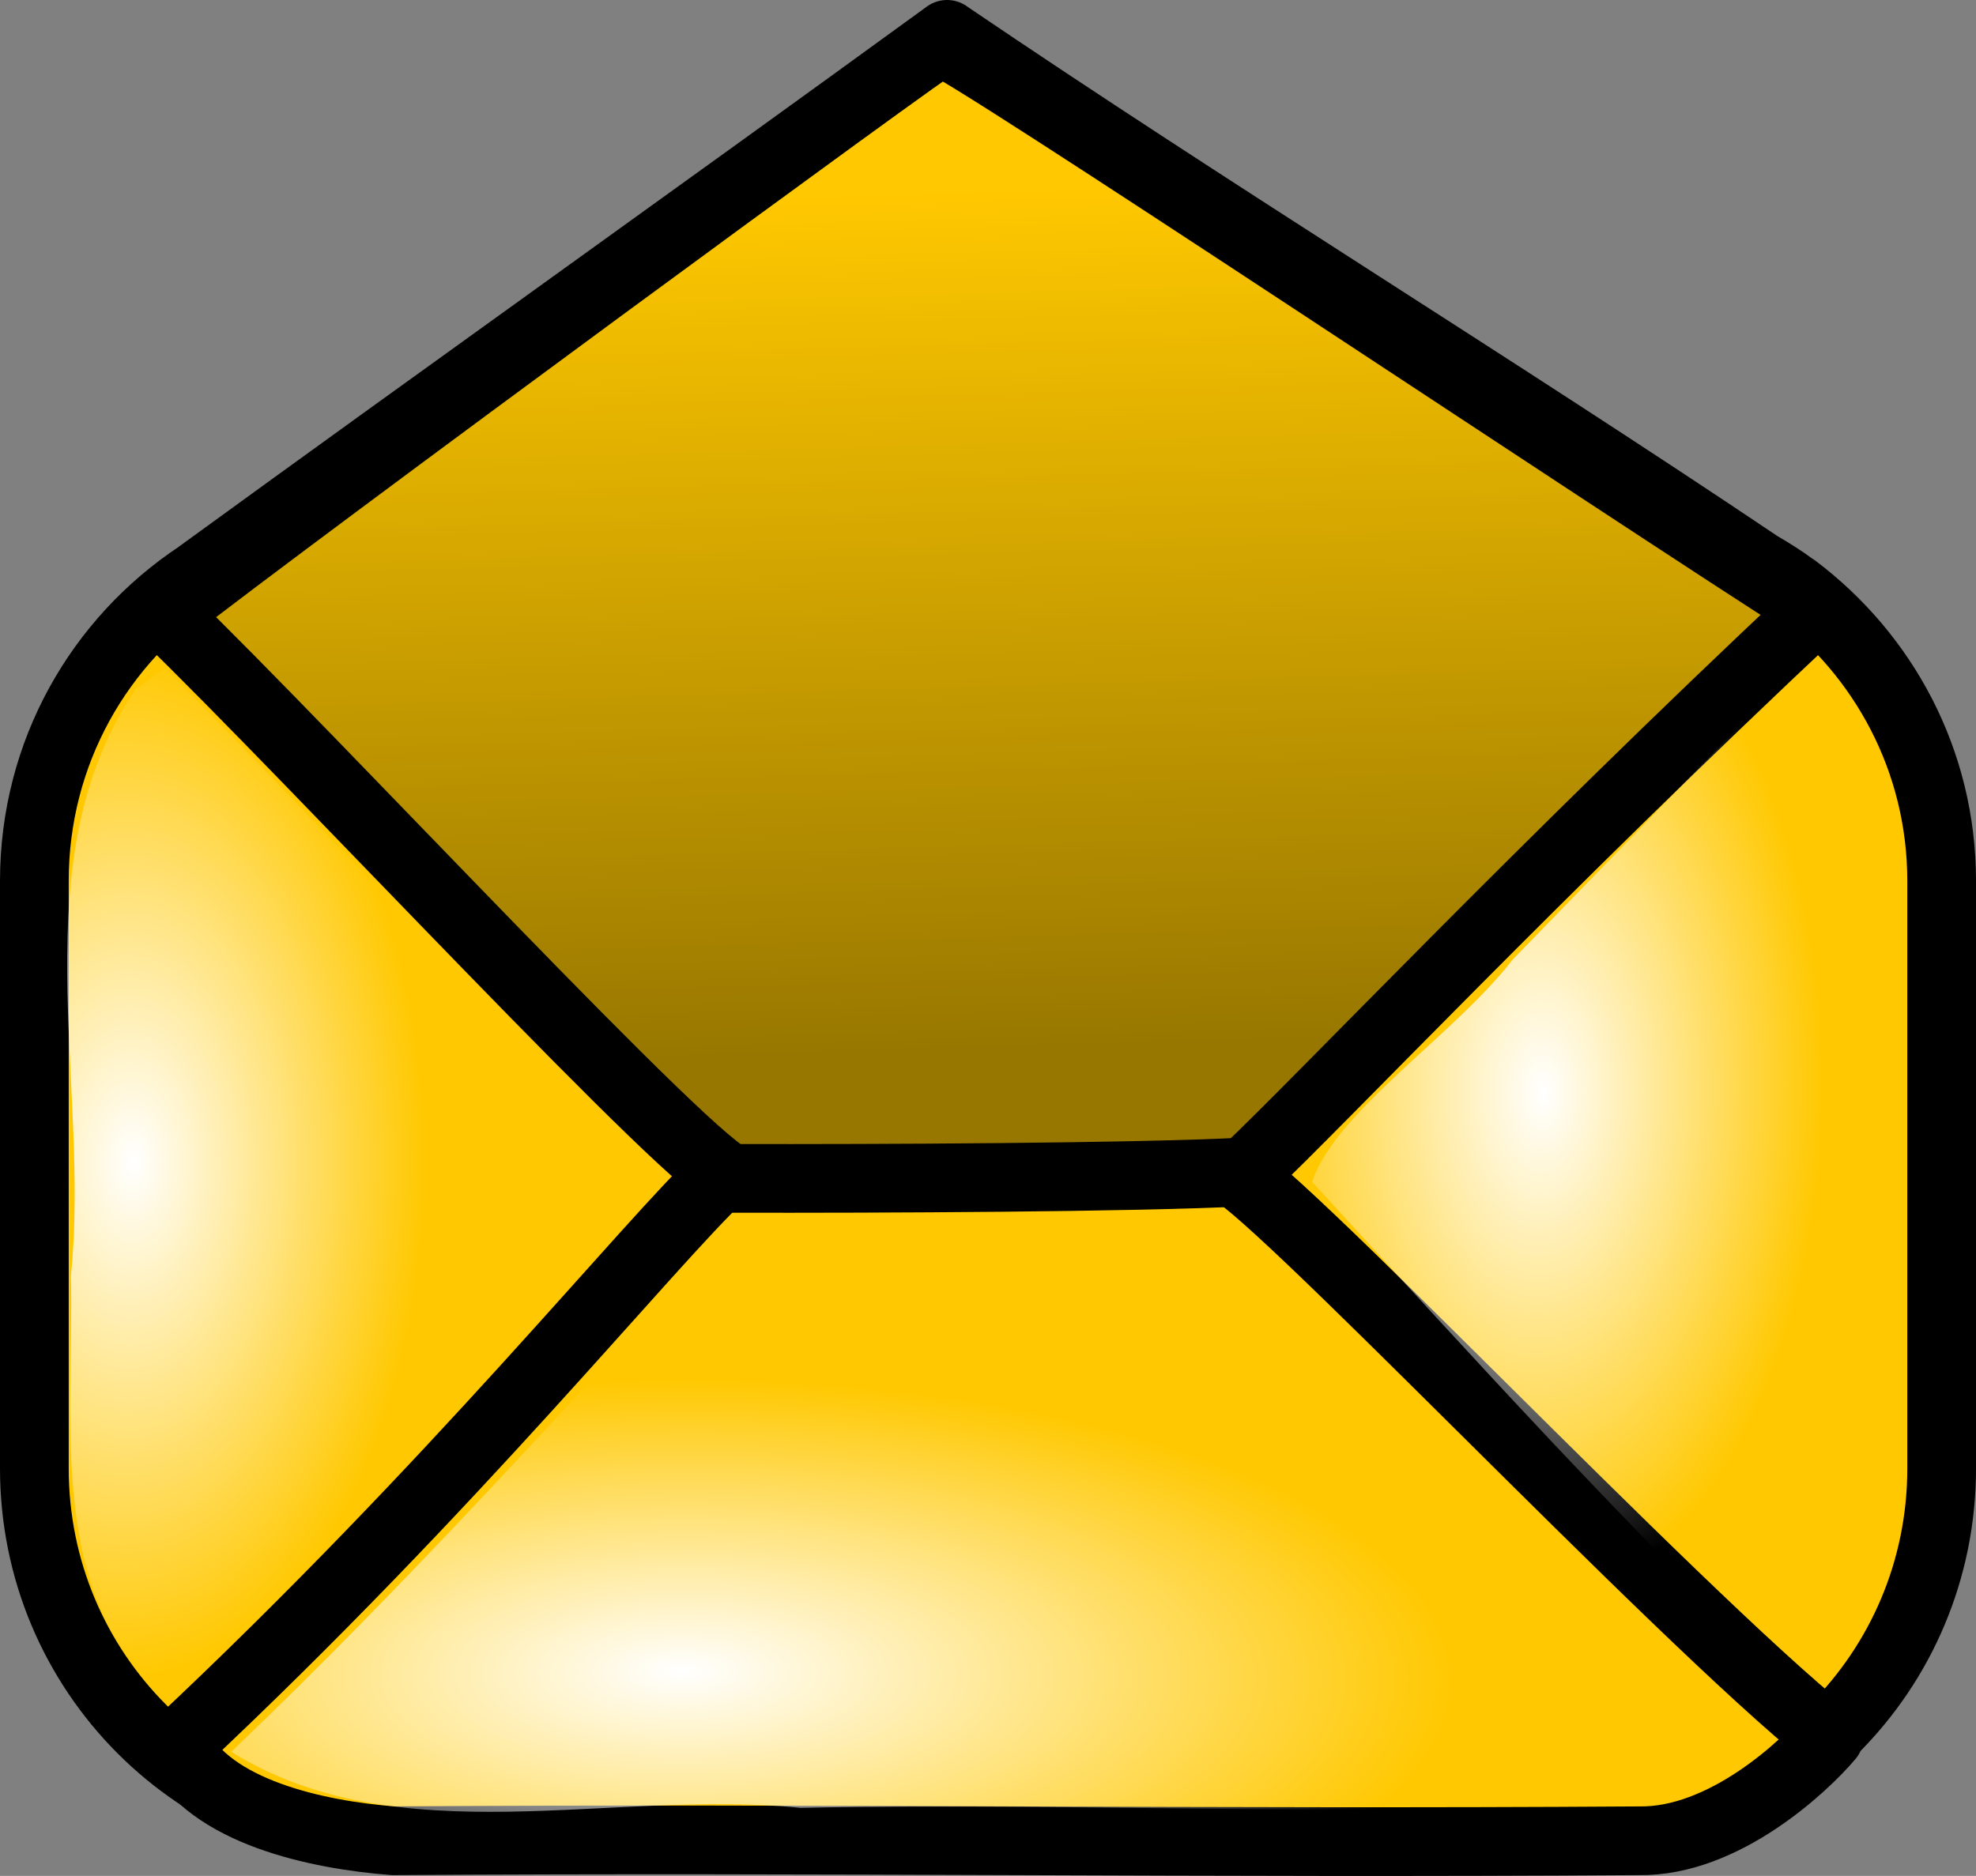
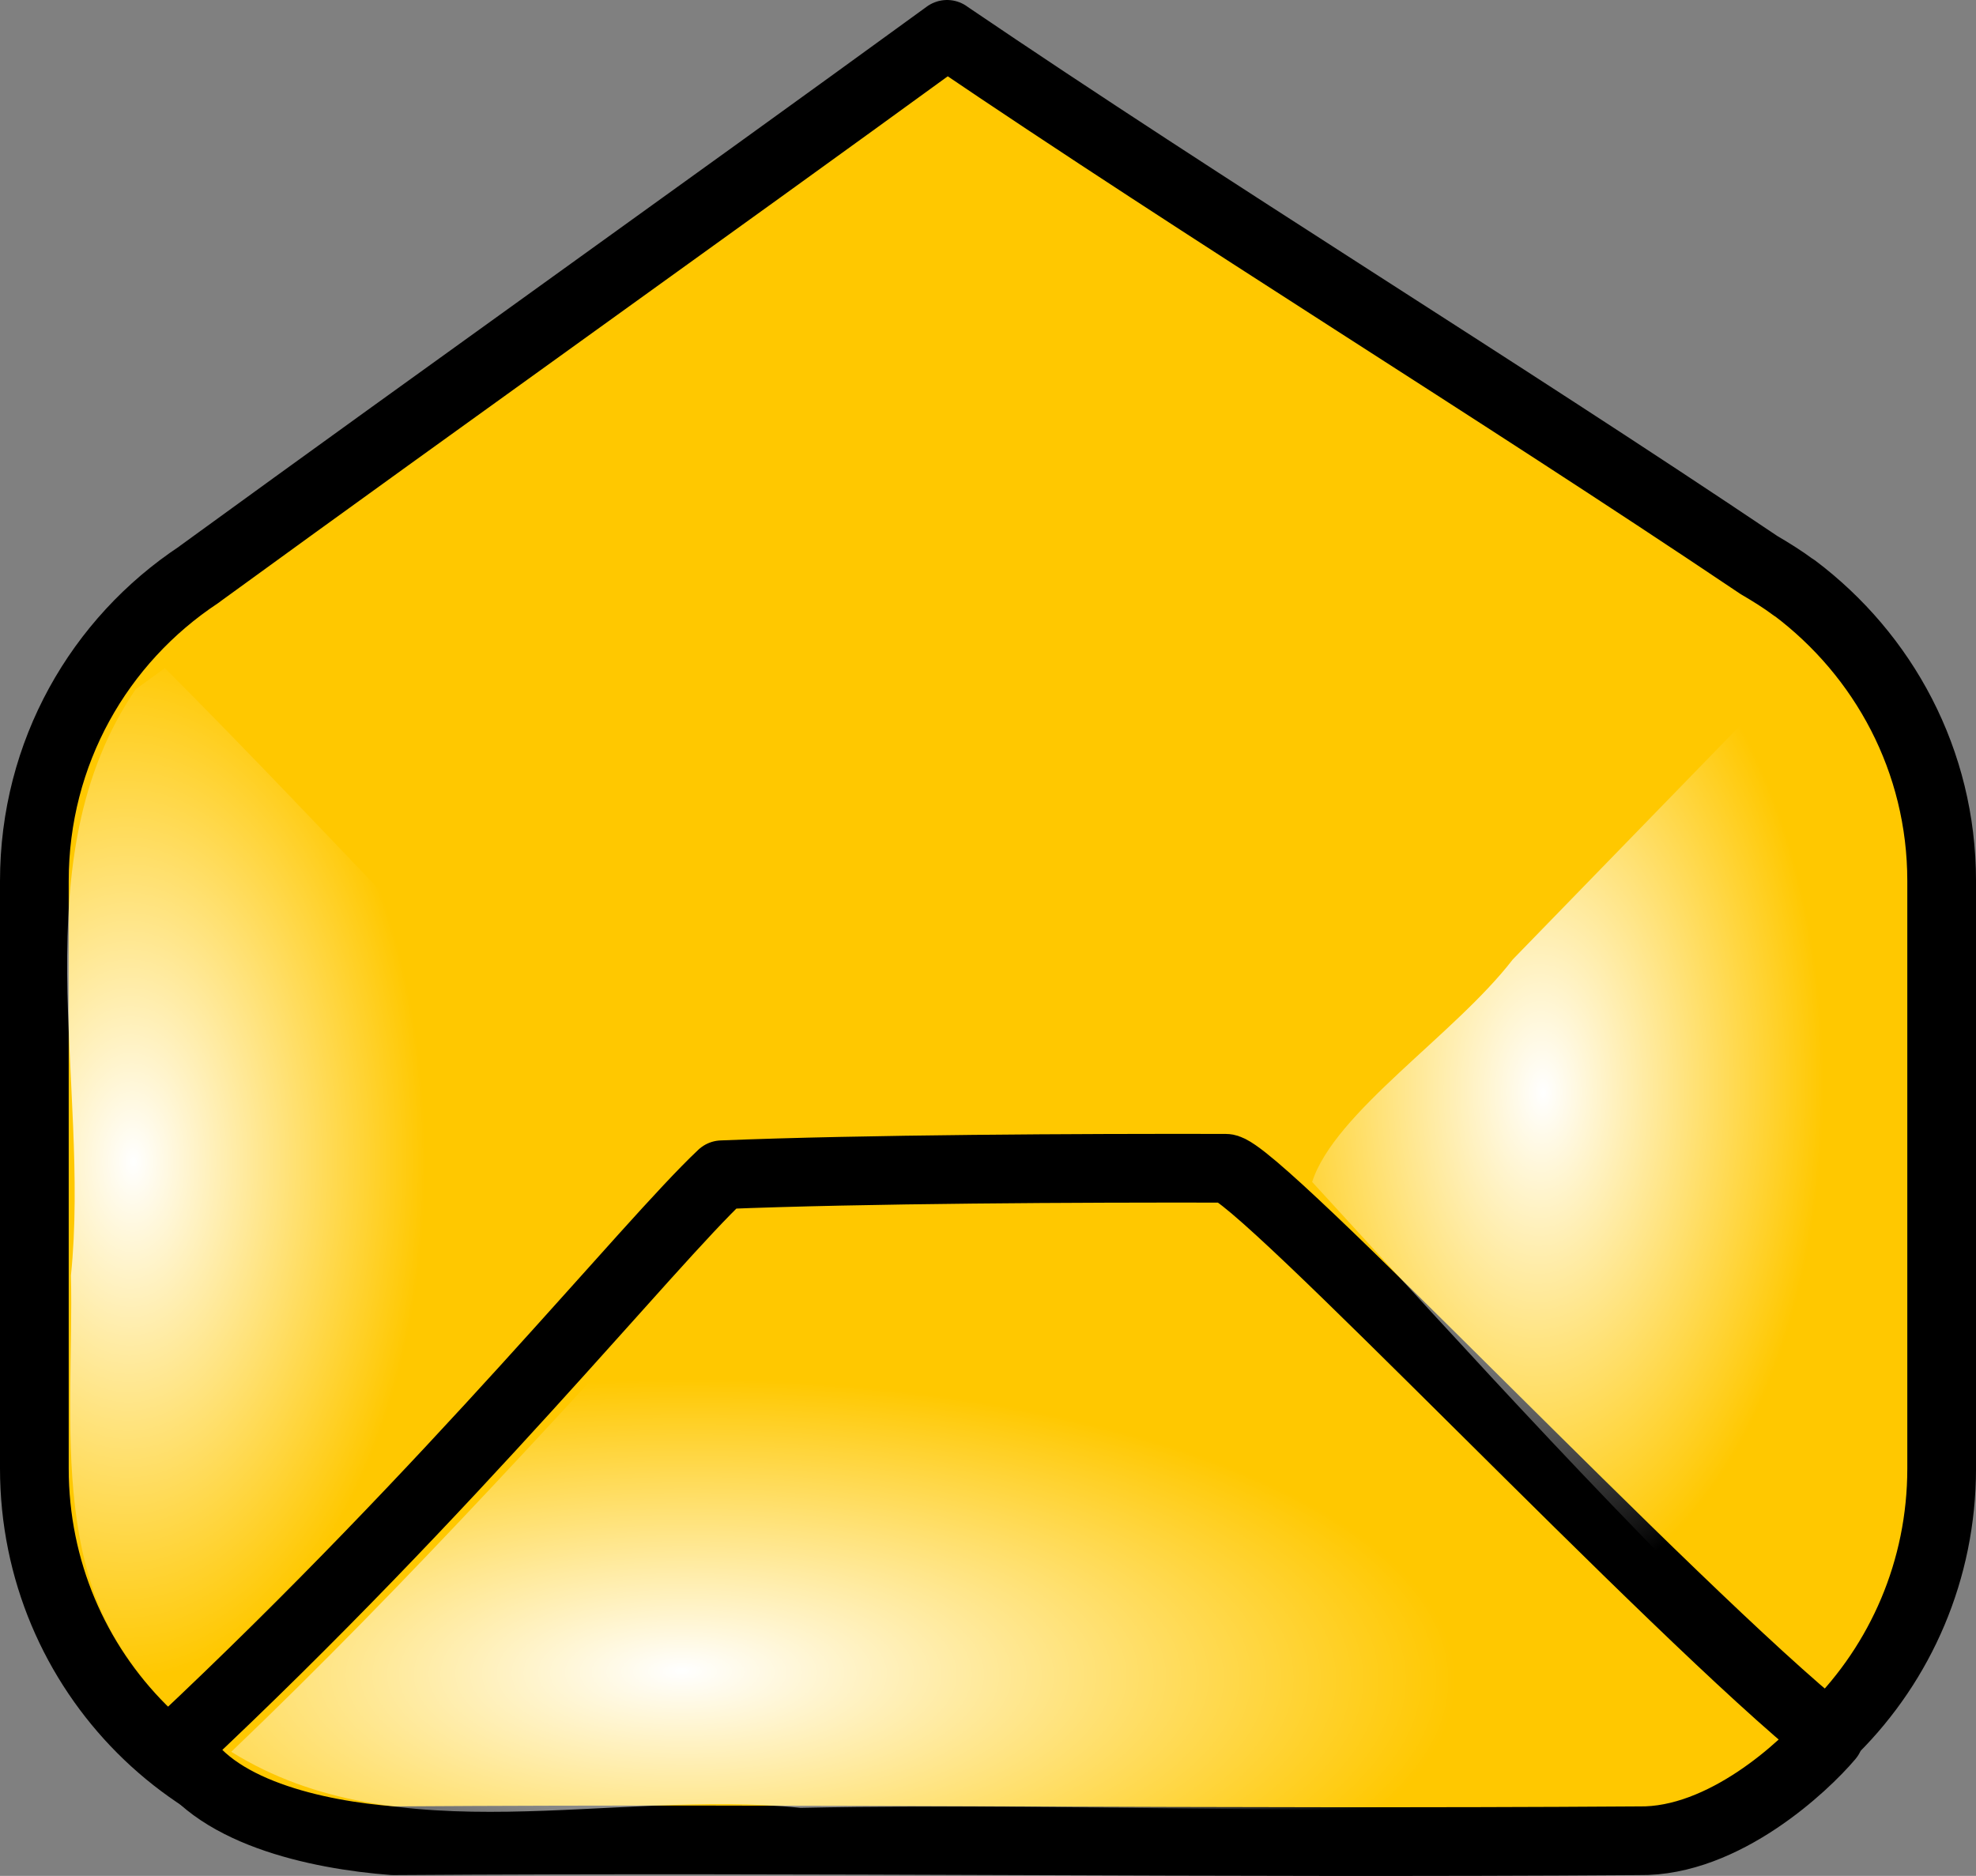
<svg xmlns="http://www.w3.org/2000/svg" xmlns:ns1="http://sodipodi.sourceforge.net/DTD/sodipodi-0.dtd" xmlns:ns2="http://www.inkscape.org/namespaces/inkscape" xmlns:xlink="http://www.w3.org/1999/xlink" id="svg1658" ns1:docname="_svgclean2.svg" ns2:export-filename="/home/Krug/Projekte/Icon-Sets/set2/png/70a005.png" viewBox="0 0 107.84 102.4" ns1:version="0.32" ns2:export-xdpi="72.000000" version="1.1" ns2:export-ydpi="72.000000" ns2:version="0.48.3.1 r9886">
  <rect x="0" y="0" width="107.84" height="102.4" fill="#808080" stroke="none" />
  <defs id="defs1660">
    <linearGradient id="linearGradient4795">
      <stop id="stop4796" style="stop-color:#ffffff" offset="0" />
      <stop id="stop4797" style="stop-color:#ffffff;stop-opacity:0" offset="1" />
    </linearGradient>
    <linearGradient id="linearGradient1898" y2="20.532" gradientUnits="userSpaceOnUse" y1="77.221" gradientTransform="matrix(1.205 0 0 .83 -9.098 -6.625)" x2="49.004" x1="51.417" ns2:collect="always">
      <stop id="stop3407" style="stop-color:#000000;stop-opacity:.405" offset="0" />
      <stop id="stop3408" style="stop-color:#000000;stop-opacity:0" offset="1" />
    </linearGradient>
    <radialGradient id="radialGradient1922" fx="21.454" xlink:href="#linearGradient4795" gradientUnits="userSpaceOnUse" cy="53.544" cx="20.681" gradientTransform="matrix(.764 0 0 1.308 -9.098 -6.625)" r="21.617" ns2:collect="always" />
    <radialGradient id="radialGradient1923" fx="123.45" fy="50.142" xlink:href="#linearGradient4795" gradientUnits="userSpaceOnUse" cy="49.808" cx="122.3" gradientTransform="matrix(.756 0 0 1.322 -9.098 -6.625)" r="21.381" ns2:collect="always" />
    <radialGradient id="radialGradient1925" fx="29.074" fy="155.8" xlink:href="#linearGradient4795" gradientUnits="userSpaceOnUse" cy="156.61" cx="29.39" gradientTransform="matrix(1.593 0 0 .628 -9.098 -6.625)" r="26.203" ns2:collect="always" />
  </defs>
  <ns1:namedview id="base" bordercolor="#666666" ns2:pageshadow="2" ns2:window-y="0" pagecolor="#ffffff" ns2:window-maximized="0" ns2:window-width="674" ns2:zoom="3.61" ns2:window-x="0" showgrid="false" borderopacity="1.0" ns2:current-layer="svg1658" ns2:cx="87.36373" ns2:cy="-860.92662" ns2:window-height="645" ns2:pageopacity="0.0" />
  <path id="path1906" style="stroke-linejoin:round;fill-rule:evenodd;stroke:#000000;stroke-linecap:round;stroke-width:3.75;fill:#ffc800" ns2:connector-curvature="0" d="m51.687 1.875c-13.806 10.041-26.917 19.37-40.719 29.406-0.042 0.031-0.082 0.063-0.124 0.094-5.418 3.589-8.969 9.705-8.969 16.718v32.063c0 11.126 8.936 20.095 20.062 20.095h63.938c11.121 0 20.091-8.969 20.091-20.095v-32.062c0-6.575-3.17-12.34-8.03-16-0.02-0.012-0.04-0.018-0.06-0.031-0.6-0.449-1.23-0.838-1.88-1.219-14.607-9.823-29.76-19.09-44.313-28.968z" />
  <path id="path1907" ns2:connector-curvature="0" ns1:nodetypes="ccscccc" style="stroke-linejoin:round;fill-rule:evenodd;stroke:#000000;stroke-linecap:round;stroke-width:3.75;fill:#ffc800" d="m9.653 95.286c15.186-14.242 25.652-27.305 29.744-31.16 7.75-0.315 19.584-0.37 27.501-0.354 1.674 0.003 24.472 24.275 32.928 31.042-1.33 1.577-5.74 5.747-10.384 5.667-23.528 0.16-44.459-0.16-67.986 0-4.171-0.32-9.994-1.58-11.803-5.195z" />
-   <path id="path17684" ns2:connector-curvature="0" ns1:nodetypes="csccsc" style="stroke-linejoin:round;fill-rule:evenodd;stroke:#000000;stroke-linecap:round;stroke-width:3.75;fill:#ffc800" d="m8.944 33.518c7.338-5.744 42.049-31.207 42.389-31.249 0.764-0.095 37.322 24.364 47.783 31.013-15.182 14.242-27.064 26.833-31.156 30.688-6.098 0.315-20.056 0.37-27.973 0.354-1.674-0.003-23.056-23.095-31.043-30.806z" />
-   <path id="path1912" ns2:connector-curvature="0" ns1:nodetypes="csccsc" style="fill-rule:evenodd;fill:url(#linearGradient1898)" d="m10.218 33.415c7.338-5.744 42.049-31.206 42.388-31.249 0.765-0.095 37.323 24.364 47.786 31.013-15.184 14.243-27.066 26.833-31.158 30.688-6.098 0.315-20.056 0.37-27.973 0.355-1.674-0.004-23.056-23.095-31.043-30.807z" />
  <path id="path1916" style="fill-rule:evenodd;fill:url(#radialGradient1922)" ns2:connector-curvature="0" d="m7.402 37.625c-6.332 9.328-2.447 21.433-3.531 32 0.192 7.917-1.461 17.84 5.562 23.406 9.525-9.114 18.373-18.863 27.281-28.562-9.717-8.828-18.436-18.715-27.718-28-0.27 0.195-1.333 0.966-1.594 1.156z" />
  <path id="path1921" style="fill-rule:evenodd;fill:url(#radialGradient1923)" ns2:connector-curvature="0" d="m82.558 52.375c-3.167 4.11-9.722 8.336-10.948 12.143 8.665 9.461 17.262 18.98 26.572 27.826 9.05-8.187 4.45-21.768 5.6-32.5-0.56-7.982 2.12-18.418-5.13-24.031-5.36 5.52-10.729 11.041-16.094 16.562z" />
  <path id="path1924" style="fill-rule:evenodd;fill:url(#radialGradient1925)" ns2:connector-curvature="0" d="m40.496 66.344c-9.112 9.935-18.115 19.962-27.875 29.281 9.143 5.7 20.823 2 31.062 3.06 16.215-0.34 32.552 0.69 48.689-0.53 8.32-2.31 0.57-6.735-2.933-10.106-7.743-7.281-14.836-15.277-23.037-22.049-8.635 0.115-17.271 0.229-25.906 0.344z" />
</svg>